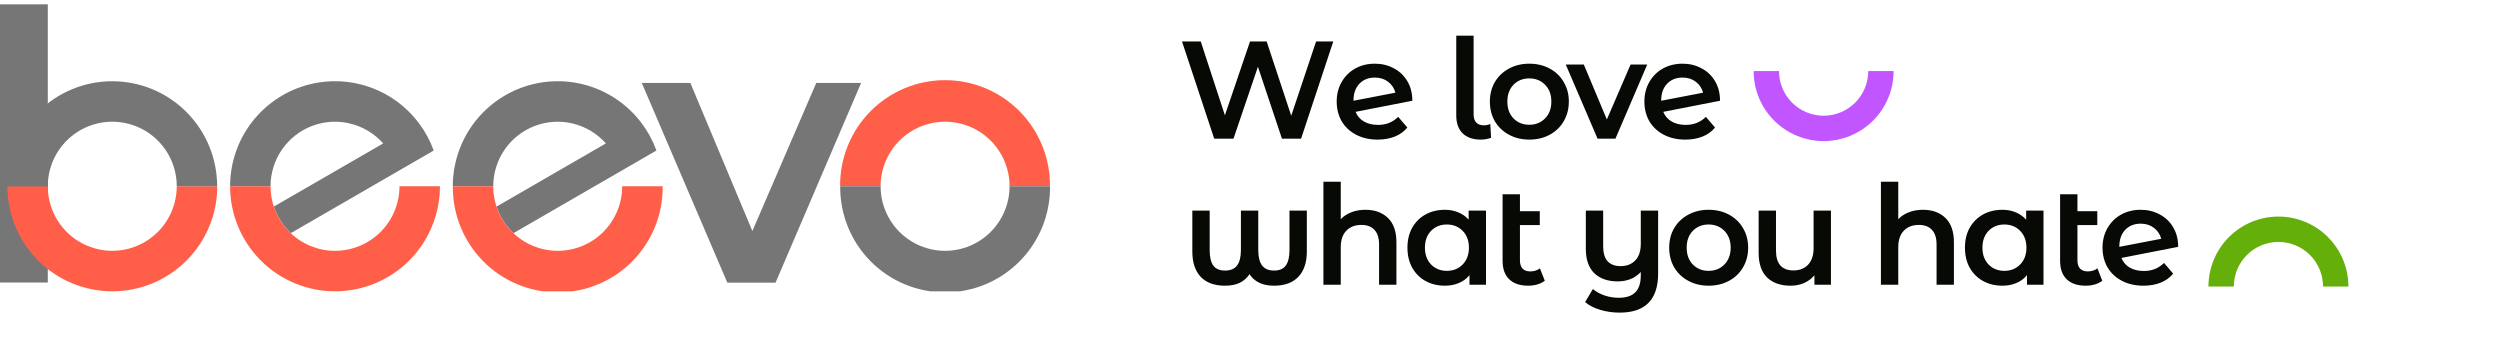
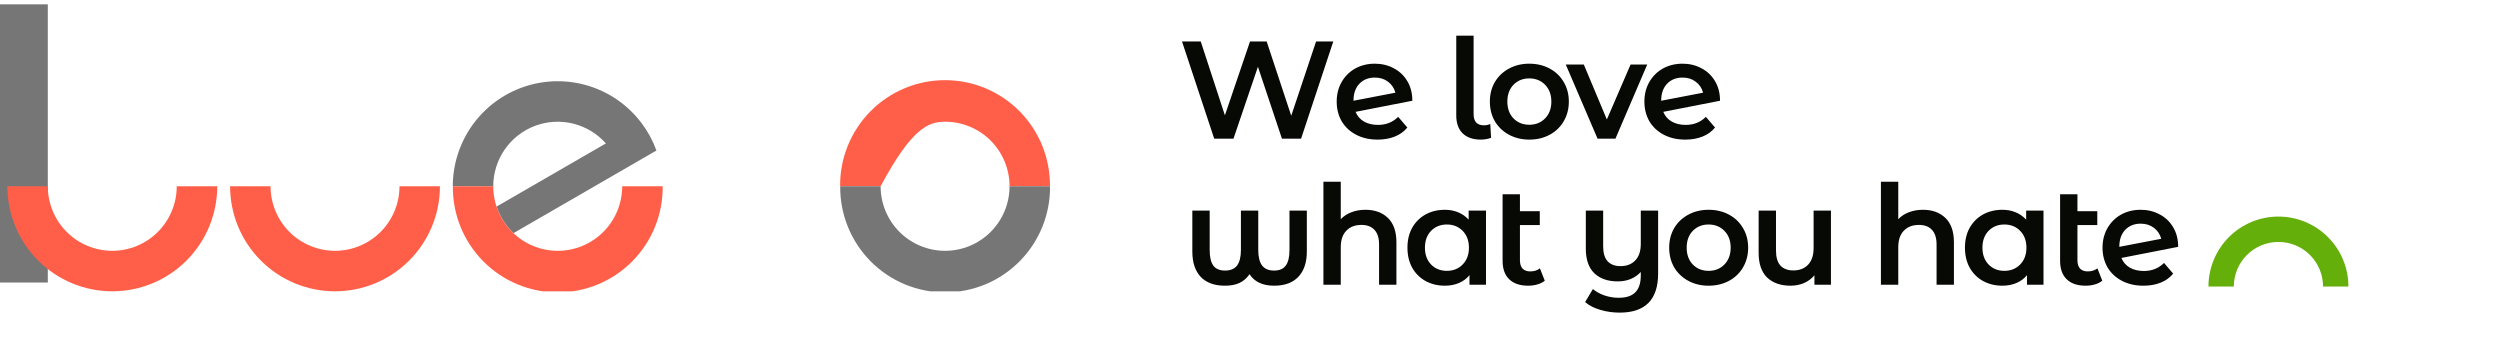
<svg xmlns="http://www.w3.org/2000/svg" width="1150" height="164" viewBox="0 0 1150 164" fill="none">
  <g clip-path="url(#clip0_143_1967)">
-     <path d="M192.597 56.528C186.495 48.453 178.014 42.502 168.35 39.514C158.687 36.526 148.33 36.653 138.743 39.876C129.155 43.099 120.821 49.256 114.917 57.477C109.014 65.698 105.839 75.568 105.842 85.692H124.452C124.446 79.671 126.27 73.79 129.682 68.831C133.095 63.872 137.934 60.071 143.556 57.931C149.178 55.791 155.318 55.415 161.159 56.852C167 58.289 172.267 61.471 176.258 65.976L125.969 95.025C127.52 99.679 130.196 103.876 133.759 107.244L199.509 69.245C197.855 64.683 195.525 60.396 192.597 56.528" fill="#767676" />
    <path d="M183.762 85.682C183.762 93.556 180.638 101.107 175.076 106.675C169.515 112.242 161.972 115.37 154.107 115.37C146.242 115.37 138.699 112.242 133.138 106.675C127.576 101.107 124.452 93.556 124.452 85.682H105.842C105.842 98.497 110.927 110.787 119.978 119.848C129.03 128.909 141.306 134 154.107 134C166.908 134 179.184 128.909 188.235 119.848C197.287 110.787 202.372 98.497 202.372 85.682H183.762Z" fill="#FF5E48" />
    <path d="M21.99 2H0V129.967H21.99V2Z" fill="#767676" />
    <path d="M81.3 85.682C81.3 93.556 78.176 101.107 72.615 106.675C67.053 112.242 59.51 115.37 51.645 115.37C43.78 115.37 36.237 112.242 30.676 106.675C25.114 101.107 21.99 93.556 21.99 85.682H3.405C3.405 98.497 8.491 110.787 17.542 119.848C26.593 128.909 38.87 134 51.67 134C64.471 134 76.747 128.909 85.799 119.848C94.85 110.787 99.935 98.497 99.935 85.682H81.3Z" fill="#FF5E48" />
-     <path d="M21.99 85.682C21.99 77.808 25.115 70.256 30.677 64.688C36.239 59.12 43.782 55.992 51.648 55.992C59.514 55.992 67.057 59.12 72.619 64.688C78.181 70.256 81.305 77.808 81.305 85.682H99.89C99.89 72.868 94.805 60.578 85.754 51.516C76.702 42.455 64.426 37.364 51.625 37.364C38.825 37.364 26.548 42.455 17.497 51.516C8.445 60.578 3.36 72.868 3.36 85.682H21.99Z" fill="#767676" />
-     <path d="M405.08 85.682C405.08 77.808 408.205 70.256 413.767 64.688C419.328 59.12 426.872 55.992 434.738 55.992C442.603 55.992 450.147 59.12 455.709 64.688C461.271 70.256 464.395 77.808 464.395 85.682H482.98C483.045 79.296 481.845 72.96 479.449 67.041C477.052 61.122 473.508 55.737 469.02 51.199C464.532 46.66 459.189 43.056 453.301 40.597C447.414 38.138 441.097 36.872 434.718 36.872C428.338 36.872 422.022 38.138 416.134 40.597C410.246 43.056 404.904 46.66 400.416 51.199C395.928 55.737 392.383 61.122 389.987 67.041C387.59 72.96 386.39 79.296 386.455 85.682H405.08Z" fill="#FF5E48" />
+     <path d="M405.08 85.682C419.328 59.12 426.872 55.992 434.738 55.992C442.603 55.992 450.147 59.12 455.709 64.688C461.271 70.256 464.395 77.808 464.395 85.682H482.98C483.045 79.296 481.845 72.96 479.449 67.041C477.052 61.122 473.508 55.737 469.02 51.199C464.532 46.66 459.189 43.056 453.301 40.597C447.414 38.138 441.097 36.872 434.718 36.872C428.338 36.872 422.022 38.138 416.134 40.597C410.246 43.056 404.904 46.66 400.416 51.199C395.928 55.737 392.383 61.122 389.987 67.041C387.59 72.96 386.39 79.296 386.455 85.682H405.08Z" fill="#FF5E48" />
    <path d="M464.395 85.682C464.395 93.557 461.271 101.108 455.709 106.676C450.147 112.244 442.603 115.372 434.738 115.372C426.872 115.372 419.328 112.244 413.767 106.676C408.205 101.108 405.08 93.557 405.08 85.682H386.495C386.43 92.069 387.631 98.405 390.027 104.324C392.423 110.243 395.968 115.627 400.456 120.166C404.944 124.705 410.286 128.309 416.174 130.768C422.062 133.227 428.378 134.493 434.758 134.493C441.137 134.493 447.454 133.227 453.342 130.768C459.229 128.309 464.572 124.705 469.06 120.166C473.548 115.627 477.092 110.243 479.489 104.324C481.885 98.405 483.085 92.069 483.02 85.682H464.395Z" fill="#767676" />
-     <path d="M396.109 38.144L356.75 130.033H334.579L295.215 38.144H317.561L346.091 106.284L375.485 38.144H396.109Z" fill="#767676" />
    <path d="M228.415 95.025C228.418 95.015 228.418 95.005 228.415 94.995V95.025Z" fill="#767676" />
    <path d="M295.044 56.528C288.942 48.453 280.46 42.502 270.797 39.514C261.134 36.526 250.777 36.653 241.189 39.876C231.602 43.099 223.268 49.256 217.364 57.477C211.461 65.698 208.286 75.568 208.289 85.692H226.899C226.892 79.671 228.717 73.79 232.129 68.831C235.541 63.872 240.38 60.071 246.003 57.931C251.625 55.791 257.765 55.415 263.606 56.852C269.447 58.289 274.713 61.471 278.705 65.976L228.416 95.025C229.968 99.676 232.646 103.871 236.211 107.234L301.955 69.235C300.304 64.672 297.974 60.385 295.044 56.518" fill="#767676" />
    <path d="M286.214 85.682C286.214 93.557 283.089 101.108 277.527 106.676C271.965 112.244 264.422 115.372 256.556 115.372C248.69 115.372 241.147 112.244 235.585 106.676C230.023 101.108 226.898 93.557 226.898 85.682H208.314C208.249 92.069 209.449 98.405 211.845 104.324C214.241 110.243 217.786 115.627 222.274 120.166C226.762 124.705 232.104 128.309 237.992 130.768C243.88 133.227 250.196 134.493 256.576 134.493C262.956 134.493 269.272 133.227 275.16 130.768C281.048 128.309 286.39 124.705 290.878 120.166C295.366 115.627 298.911 110.243 301.307 104.324C303.703 98.405 304.903 92.069 304.838 85.682H286.214Z" fill="#FF5E48" />
  </g>
  <path d="M601.144 96.883V115.716C601.144 120.696 599.846 124.569 597.249 127.336C594.653 130.06 590.929 131.422 586.077 131.422C580.842 131.422 577.075 129.655 574.777 126.123C573.585 127.91 572.053 129.251 570.18 130.145C568.35 130.996 566.115 131.422 563.476 131.422C558.624 131.422 554.9 130.06 552.304 127.336C549.75 124.569 548.473 120.696 548.473 115.716V96.883H556.454V115.014C556.454 118.249 557.007 120.632 558.114 122.164C559.263 123.697 561.072 124.463 563.54 124.463C566.009 124.463 567.839 123.697 569.031 122.164C570.222 120.59 570.818 118.206 570.818 115.014V96.883H578.799V115.014C578.799 118.206 579.395 120.59 580.586 122.164C581.778 123.697 583.608 124.463 586.077 124.463C588.545 124.463 590.333 123.697 591.44 122.164C592.589 120.632 593.163 118.249 593.163 115.014V96.883H601.144ZM628.115 96.499C632.414 96.499 635.862 97.755 638.458 100.266C641.054 102.777 642.352 106.502 642.352 111.439V130.975H634.372V112.46C634.372 109.481 633.67 107.246 632.265 105.757C630.86 104.224 628.86 103.458 626.264 103.458C623.327 103.458 621.007 104.352 619.305 106.14C617.602 107.885 616.751 110.417 616.751 113.737V130.975H608.771V83.603H616.751V100.841C618.071 99.436 619.688 98.372 621.603 97.649C623.561 96.883 625.732 96.499 628.115 96.499ZM683.56 96.883V130.975H675.962V126.569C674.643 128.187 673.004 129.4 671.047 130.208C669.131 131.017 667.003 131.422 664.662 131.422C661.342 131.422 658.363 130.698 655.724 129.251C653.128 127.804 651.085 125.761 649.595 123.122C648.148 120.483 647.425 117.419 647.425 113.929C647.425 110.439 648.148 107.395 649.595 104.799C651.085 102.16 653.128 100.117 655.724 98.67C658.363 97.223 661.342 96.499 664.662 96.499C666.875 96.499 668.897 96.883 670.727 97.649C672.6 98.415 674.217 99.543 675.579 101.032V96.883H683.56ZM665.556 124.59C668.493 124.59 670.919 123.611 672.834 121.654C674.749 119.696 675.707 117.121 675.707 113.929C675.707 110.736 674.749 108.161 672.834 106.204C670.919 104.246 668.493 103.267 665.556 103.267C662.619 103.267 660.193 104.246 658.278 106.204C656.405 108.161 655.469 110.736 655.469 113.929C655.469 117.121 656.405 119.696 658.278 121.654C660.193 123.611 662.619 124.59 665.556 124.59ZM710.6 129.123C709.664 129.889 708.515 130.464 707.153 130.847C705.833 131.23 704.429 131.422 702.939 131.422C699.194 131.422 696.299 130.443 694.256 128.485C692.213 126.527 691.192 123.675 691.192 119.93V89.349H699.172V97.138H708.302V103.522H699.172V119.738C699.172 121.398 699.577 122.675 700.385 123.569C701.237 124.42 702.407 124.846 703.897 124.846C705.684 124.846 707.174 124.378 708.366 123.441L710.6 129.123ZM762.74 96.883V125.803C762.74 137.806 756.845 143.807 745.055 143.807C741.948 143.807 738.969 143.381 736.117 142.53C733.308 141.721 730.989 140.53 729.158 138.955L732.734 132.954C734.181 134.188 735.947 135.167 738.033 135.891C740.118 136.614 742.31 136.976 744.608 136.976C748.098 136.976 750.652 136.125 752.27 134.422C753.929 132.762 754.759 130.187 754.759 126.697V125.101C753.483 126.506 751.929 127.591 750.099 128.357C748.269 129.081 746.29 129.442 744.161 129.442C739.607 129.442 736.011 128.187 733.372 125.676C730.776 123.165 729.478 119.398 729.478 114.375V96.883H737.458V113.354C737.458 116.376 738.139 118.653 739.501 120.185C740.905 121.675 742.885 122.42 745.438 122.42C748.29 122.42 750.546 121.547 752.206 119.802C753.908 118.057 754.759 115.525 754.759 112.205V96.883H762.74ZM785.957 131.422C782.51 131.422 779.403 130.677 776.636 129.187C773.869 127.697 771.699 125.633 770.124 122.994C768.592 120.313 767.826 117.291 767.826 113.929C767.826 110.566 768.592 107.566 770.124 104.927C771.699 102.288 773.869 100.224 776.636 98.734C779.403 97.244 782.51 96.499 785.957 96.499C789.447 96.499 792.575 97.244 795.342 98.734C798.108 100.224 800.258 102.288 801.79 104.927C803.365 107.566 804.152 110.566 804.152 113.929C804.152 117.291 803.365 120.313 801.79 122.994C800.258 125.633 798.108 127.697 795.342 129.187C792.575 130.677 789.447 131.422 785.957 131.422ZM785.957 124.59C788.894 124.59 791.32 123.611 793.235 121.654C795.15 119.696 796.108 117.121 796.108 113.929C796.108 110.736 795.15 108.161 793.235 106.204C791.32 104.246 788.894 103.267 785.957 103.267C783.02 103.267 780.594 104.246 778.679 106.204C776.806 108.161 775.87 110.736 775.87 113.929C775.87 117.121 776.806 119.696 778.679 121.654C780.594 123.611 783.02 124.59 785.957 124.59ZM842.236 96.883V130.975H834.639V126.633C833.362 128.166 831.766 129.357 829.851 130.208C827.936 131.017 825.871 131.422 823.658 131.422C819.104 131.422 815.508 130.166 812.869 127.655C810.273 125.101 808.974 121.334 808.974 116.355V96.883H816.955V115.269C816.955 118.334 817.636 120.632 818.998 122.164C820.402 123.654 822.381 124.399 824.935 124.399C827.787 124.399 830.042 123.526 831.702 121.781C833.405 119.994 834.256 117.44 834.256 114.12V96.883H842.236ZM884.566 96.499C888.865 96.499 892.312 97.755 894.909 100.266C897.505 102.777 898.803 106.502 898.803 111.439V130.975H890.823V112.46C890.823 109.481 890.121 107.246 888.716 105.757C887.311 104.224 885.311 103.458 882.715 103.458C879.778 103.458 877.458 104.352 875.756 106.14C874.053 107.885 873.202 110.417 873.202 113.737V130.975H865.222V83.603H873.202V100.841C874.522 99.436 876.139 98.372 878.054 97.649C880.012 96.883 882.183 96.499 884.566 96.499ZM940.011 96.883V130.975H932.413V126.569C931.094 128.187 929.455 129.4 927.497 130.208C925.582 131.017 923.454 131.422 921.113 131.422C917.793 131.422 914.814 130.698 912.175 129.251C909.579 127.804 907.536 125.761 906.046 123.122C904.599 120.483 903.876 117.419 903.876 113.929C903.876 110.439 904.599 107.395 906.046 104.799C907.536 102.16 909.579 100.117 912.175 98.67C914.814 97.223 917.793 96.499 921.113 96.499C923.326 96.499 925.348 96.883 927.178 97.649C929.051 98.415 930.668 99.543 932.03 101.032V96.883H940.011ZM922.007 124.59C924.944 124.59 927.37 123.611 929.285 121.654C931.2 119.696 932.158 117.121 932.158 113.929C932.158 110.736 931.2 108.161 929.285 106.204C927.37 104.246 924.944 103.267 922.007 103.267C919.07 103.267 916.644 104.246 914.729 106.204C912.856 108.161 911.92 110.736 911.92 113.929C911.92 117.121 912.856 119.696 914.729 121.654C916.644 123.611 919.07 124.59 922.007 124.59ZM967.051 129.123C966.115 129.889 964.966 130.464 963.604 130.847C962.284 131.23 960.88 131.422 959.39 131.422C955.644 131.422 952.75 130.443 950.707 128.485C948.664 126.527 947.643 123.675 947.643 119.93V89.349H955.623V97.138H964.753V103.522H955.623V119.738C955.623 121.398 956.028 122.675 956.836 123.569C957.687 124.42 958.858 124.846 960.348 124.846C962.135 124.846 963.625 124.378 964.817 123.441L967.051 129.123ZM986.187 124.654C989.89 124.654 992.976 123.42 995.445 120.951L999.658 125.867C998.169 127.697 996.253 129.081 993.912 130.017C991.572 130.953 988.933 131.422 985.996 131.422C982.25 131.422 978.952 130.677 976.1 129.187C973.249 127.697 971.035 125.633 969.461 122.994C967.928 120.313 967.162 117.291 967.162 113.929C967.162 110.609 967.907 107.629 969.397 104.991C970.929 102.309 973.015 100.224 975.653 98.734C978.335 97.244 981.357 96.499 984.719 96.499C987.911 96.499 990.805 97.202 993.402 98.606C996.041 99.968 998.126 101.947 999.658 104.544C1001.19 107.097 1001.96 110.098 1001.96 113.546L975.845 118.653C976.654 120.611 977.952 122.1 979.739 123.122C981.527 124.143 983.676 124.654 986.187 124.654ZM984.719 102.884C981.782 102.884 979.399 103.841 977.569 105.757C975.781 107.672 974.887 110.247 974.887 113.482V113.546L994.168 109.843C993.614 107.757 992.487 106.076 990.784 104.799C989.124 103.522 987.103 102.884 984.719 102.884Z" fill="#070905" />
  <path d="M1080.27 131.811C1080.27 123.274 1076.88 115.086 1070.84 109.049C1064.81 103.013 1056.62 99.621 1048.08 99.621C1039.54 99.621 1031.36 103.013 1025.32 109.049C1019.28 115.086 1015.89 123.274 1015.89 131.811L1027.56 131.811C1027.56 126.368 1029.72 121.149 1033.57 117.3C1037.42 113.452 1042.64 111.29 1048.08 111.29C1053.52 111.29 1058.74 113.452 1062.59 117.3C1066.44 121.149 1068.6 126.368 1068.6 131.811L1080.27 131.811Z" fill="#65AF0B" />
  <path d="M613.312 19.082L598.501 63.772H589.691L578.646 30.701L567.409 63.772H558.535L543.724 19.082H552.343L563.451 53.046L575.007 19.082H582.668L593.968 53.238L605.396 19.082H613.312ZM633.905 57.451C637.608 57.451 640.694 56.217 643.162 53.748L647.376 58.664C645.886 60.495 643.971 61.878 641.63 62.814C639.289 63.75 636.65 64.219 633.714 64.219C629.968 64.219 626.67 63.474 623.818 61.984C620.966 60.495 618.753 58.43 617.178 55.791C615.646 53.11 614.88 50.088 614.88 46.726C614.88 43.406 615.625 40.427 617.115 37.788C618.647 35.106 620.732 33.021 623.371 31.531C626.053 30.041 629.074 29.297 632.437 29.297C635.629 29.297 638.523 29.999 641.119 31.403C643.758 32.765 645.844 34.745 647.376 37.341C648.908 39.895 649.674 42.895 649.674 46.343L623.563 51.45C624.371 53.408 625.669 54.898 627.457 55.919C629.245 56.941 631.394 57.451 633.905 57.451ZM632.437 35.681C629.5 35.681 627.117 36.639 625.286 38.554C623.499 40.469 622.605 43.044 622.605 46.279V46.343L641.886 42.64C641.332 40.554 640.204 38.873 638.502 37.596C636.842 36.319 634.82 35.681 632.437 35.681ZM681.114 64.219C677.582 64.219 674.815 63.261 672.815 61.346C670.857 59.388 669.878 56.643 669.878 53.11V16.4H677.858V52.535C677.858 55.94 679.454 57.643 682.647 57.643C683.711 57.643 684.668 57.43 685.52 57.004L685.903 63.389C684.413 63.942 682.817 64.219 681.114 64.219ZM703.47 64.219C700.023 64.219 696.916 63.474 694.149 61.984C691.383 60.495 689.212 58.43 687.637 55.791C686.105 53.11 685.339 50.088 685.339 46.726C685.339 43.363 686.105 40.363 687.637 37.724C689.212 35.085 691.383 33.021 694.149 31.531C696.916 30.041 700.023 29.297 703.47 29.297C706.96 29.297 710.089 30.041 712.855 31.531C715.622 33.021 717.771 35.085 719.303 37.724C720.878 40.363 721.666 43.363 721.666 46.726C721.666 50.088 720.878 53.11 719.303 55.791C717.771 58.43 715.622 60.495 712.855 61.984C710.089 63.474 706.96 64.219 703.47 64.219ZM703.47 57.388C706.407 57.388 708.833 56.408 710.748 54.451C712.664 52.493 713.621 49.918 713.621 46.726C713.621 43.534 712.664 40.959 710.748 39.001C708.833 37.043 706.407 36.064 703.47 36.064C700.534 36.064 698.108 37.043 696.192 39.001C694.32 40.959 693.383 43.534 693.383 46.726C693.383 49.918 694.32 52.493 696.192 54.451C698.108 56.408 700.534 57.388 703.47 57.388ZM757.729 29.68L743.109 63.772H734.874L720.254 29.68H728.553L739.151 54.961L750.068 29.68H757.729ZM775.444 57.451C779.147 57.451 782.233 56.217 784.701 53.748L788.915 58.664C787.425 60.495 785.51 61.878 783.169 62.814C780.828 63.75 778.189 64.219 775.253 64.219C771.507 64.219 768.209 63.474 765.357 61.984C762.505 60.495 760.292 58.43 758.717 55.791C757.185 53.11 756.419 50.088 756.419 46.726C756.419 43.406 757.164 40.427 758.653 37.788C760.186 35.106 762.271 33.021 764.91 31.531C767.591 30.041 770.613 29.297 773.976 29.297C777.168 29.297 780.062 29.999 782.658 31.403C785.297 32.765 787.383 34.745 788.915 37.341C790.447 39.895 791.213 42.895 791.213 46.343L765.102 51.45C765.91 53.408 767.208 54.898 768.996 55.919C770.784 56.941 772.933 57.451 775.444 57.451ZM773.976 35.681C771.039 35.681 768.655 36.639 766.825 38.554C765.038 40.469 764.144 43.044 764.144 46.279V46.343L783.424 42.64C782.871 40.554 781.743 38.873 780.041 37.596C778.381 36.319 776.359 35.681 773.976 35.681Z" fill="#070905" />
-   <path d="M806.679 32.705C806.679 41.242 810.071 49.43 816.107 55.466C822.144 61.503 830.332 64.894 838.869 64.894C847.406 64.894 855.593 61.503 861.63 55.466C867.667 49.43 871.058 41.242 871.058 32.705L859.389 32.705C859.389 38.147 857.227 43.367 853.379 47.215C849.531 51.064 844.311 53.226 838.869 53.226C833.426 53.226 828.207 51.064 824.358 47.215C820.51 43.367 818.348 38.147 818.348 32.705L806.679 32.705Z" fill="#C155FF" />
  <defs>
    <clipPath id="clip0_143_1967">
      <rect width="483" height="132" fill="white" transform="translate(0 2)" />
    </clipPath>
  </defs>
</svg>